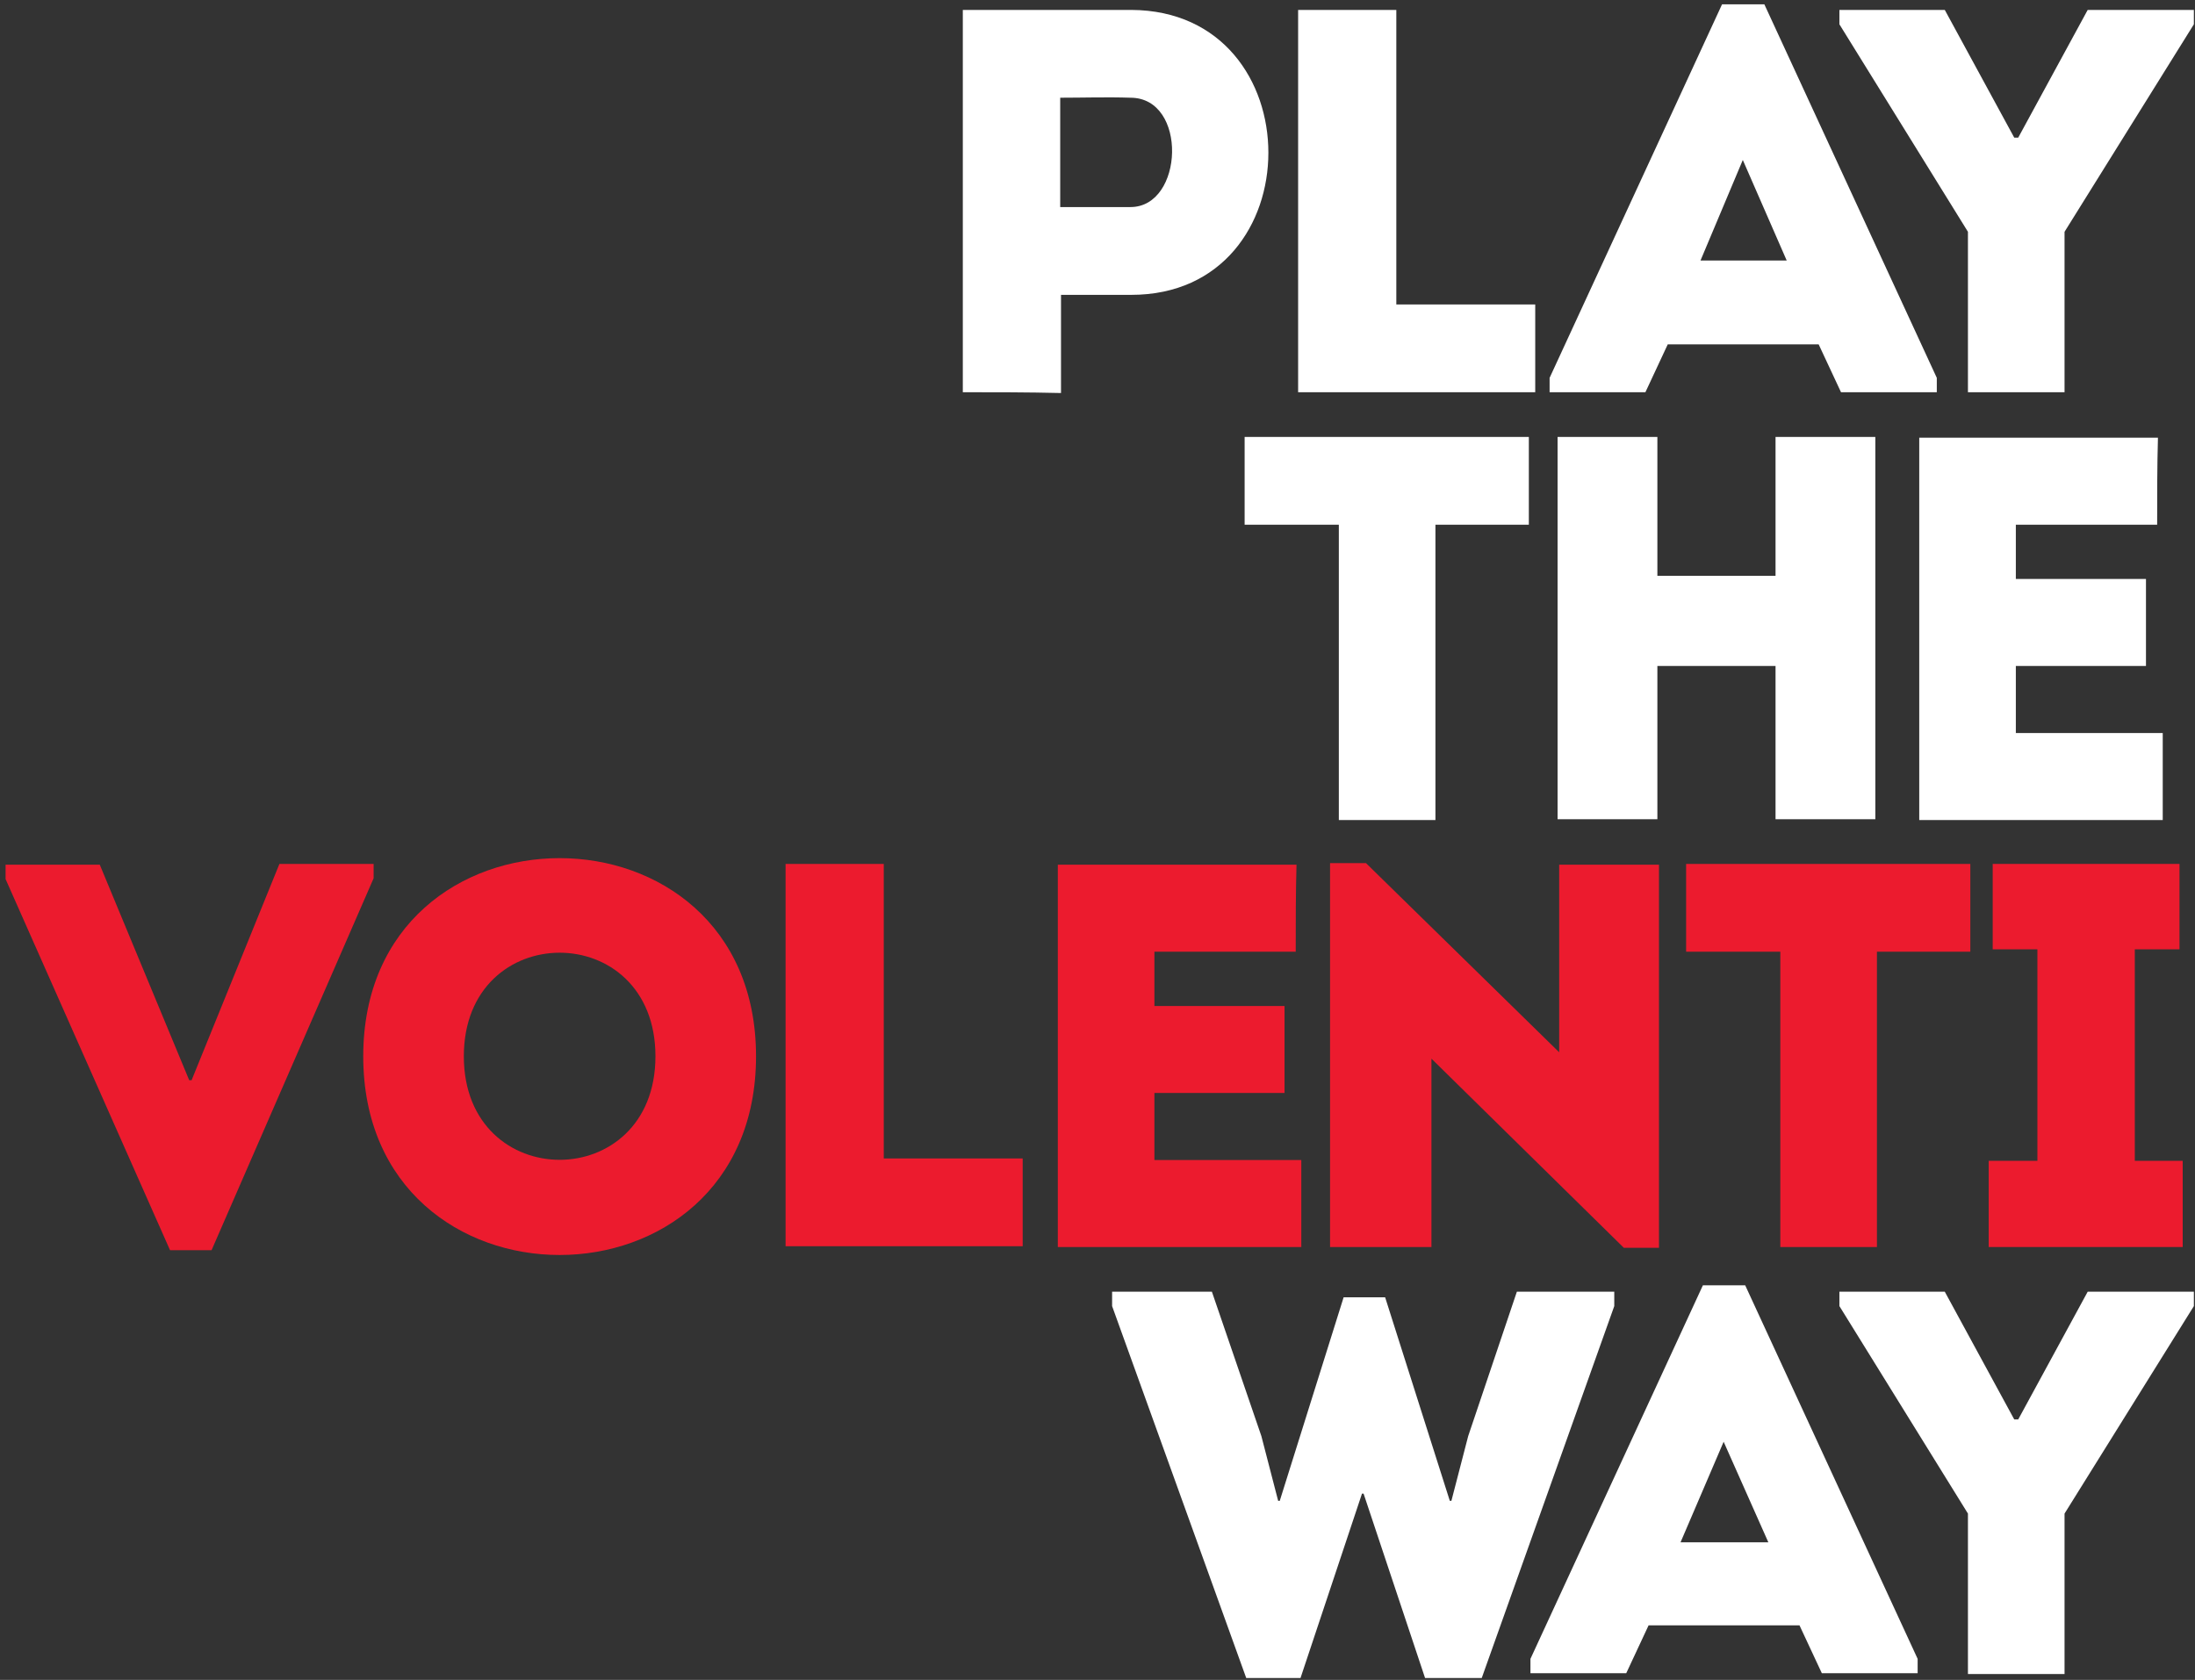
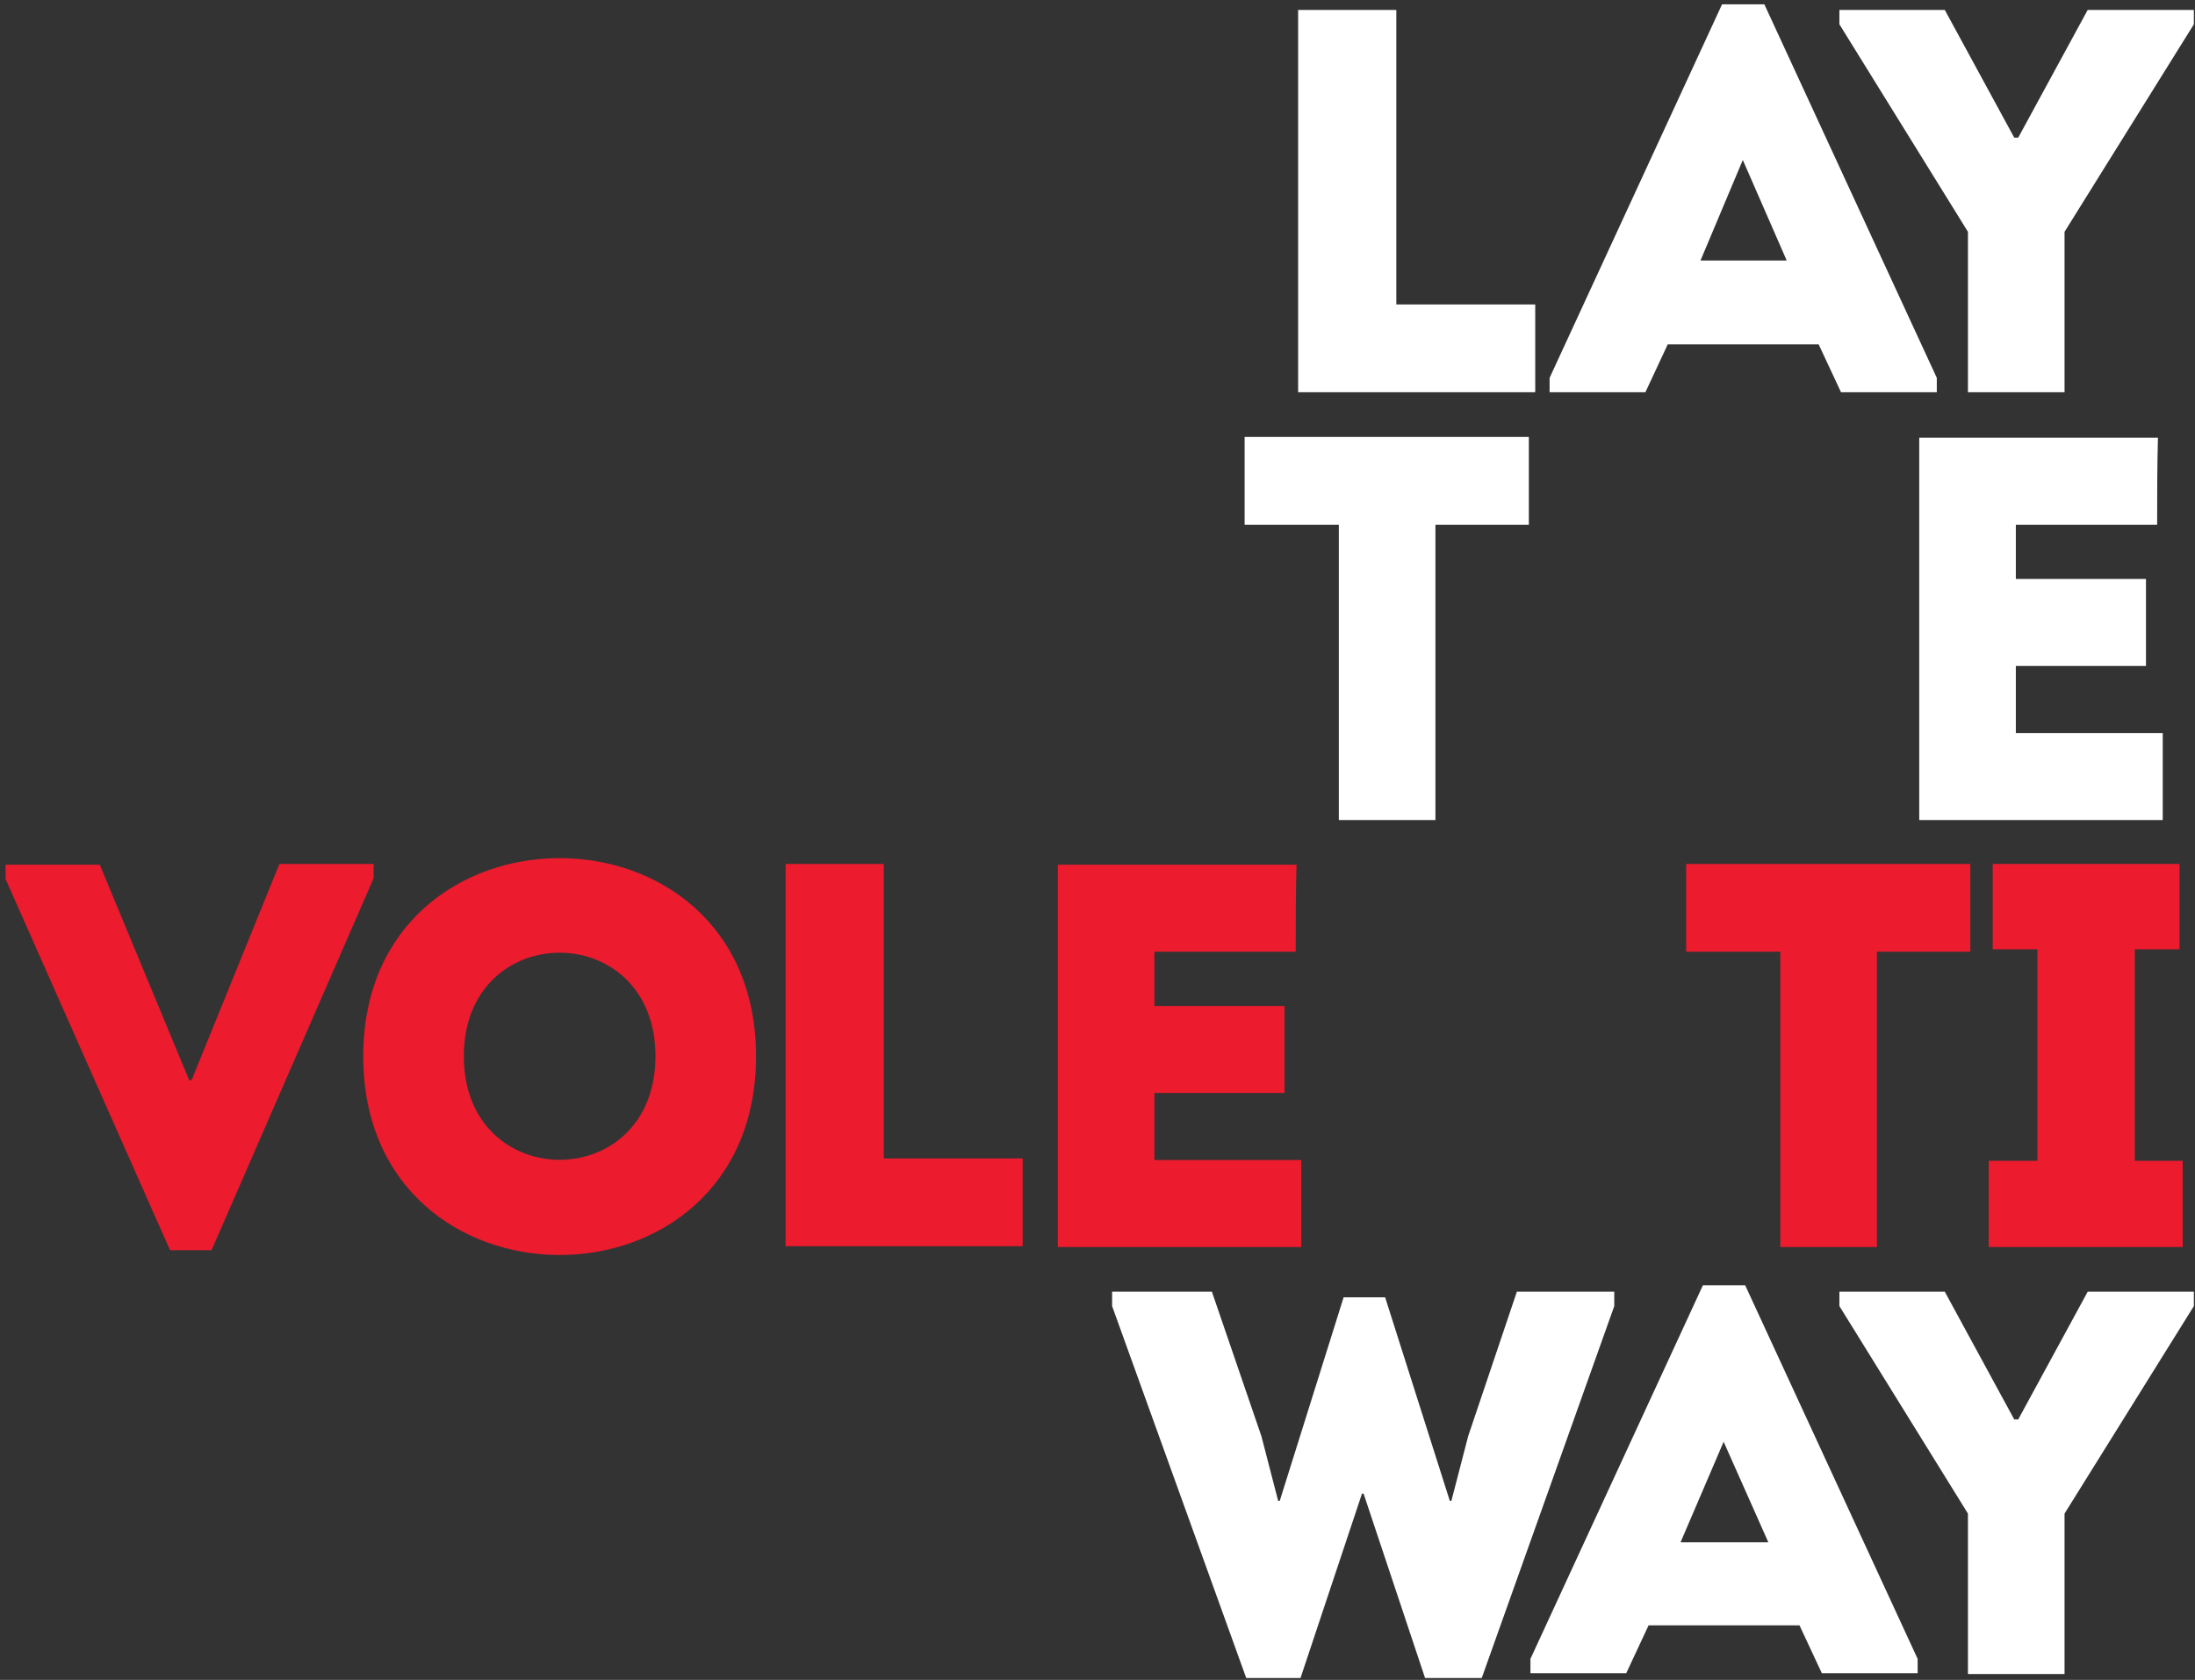
<svg xmlns="http://www.w3.org/2000/svg" width="354px" height="271px" viewBox="0 0 354 271" version="1.1">
  <rect x="0" y="0" width="354" height="271" fill="#333333" stroke="none" />
  <title>VA_Play-the-Volenti-way-Right</title>
  <g id="Page-1" stroke="none" stroke-width="1" fill="none" fill-rule="evenodd">
    <g id="VA_Play-the-Volenti-way-Right" transform="translate(0.9, 0.7)" fill-rule="nonzero">
-       <path d="M154.378,62.575 C154.378,41.974 154.378,21.502 154.378,0.901 C163.262,0.901 172.403,0.901 181.545,0.901 C211.03,1.03 211.03,46.867 181.545,46.867 L170.215,46.867 L170.215,62.704 C164.936,62.575 159.528,62.575 154.378,62.575 Z M181.416,15.064 C177.682,14.936 173.691,15.064 170.086,15.064 C170.086,20.086 170.086,27.682 170.086,32.704 L181.416,32.704 C190.043,32.704 190.687,15.064 181.416,15.064 Z" id="Shape" fill="#FFFFFF" />
      <path d="M224.292,48.412 L246.695,48.412 C246.695,53.691 246.695,57.296 246.695,62.575 C233.948,62.575 220.944,62.575 208.455,62.575 L208.455,0.901 C213.734,0.901 218.884,0.901 224.292,0.901 C224.292,32.833 224.292,22.146 224.292,48.412 Z" id="Path" fill="#FFFFFF" />
      <path d="M292.403,54.85 L268.069,54.85 L264.464,62.575 L249.013,62.575 L249.013,60.258 L276.824,0 L283.648,0 L311.459,60.258 L311.459,62.575 L296.009,62.575 L292.403,54.85 Z M280.172,25.107 L273.348,41.33 L287.253,41.33 L280.172,25.107 Z" id="Shape" fill="#FFFFFF" />
      <polygon id="Path" fill="#FFFFFF" points="332.06 62.575 316.481 62.575 316.481 36.695 295.751 3.219 295.751 0.901 312.747 0.901 323.948 21.502 324.592 21.502 335.794 0.901 352.918 0.901 352.918 3.219 332.06 36.695" />
      <path d="M199.828,83.948 C199.828,79.185 199.828,74.549 199.828,69.785 L245.665,69.785 C245.665,74.421 245.665,79.185 245.665,83.948 L230.601,83.948 L230.601,131.588 C225.451,131.588 220.172,131.588 215.021,131.588 L215.021,83.948 L199.828,83.948 Z" id="Path" fill="#FFFFFF" />
-       <path d="M301.545,131.459 C296.137,131.459 290.73,131.459 285.451,131.459 L285.451,106.738 L266.395,106.738 L266.395,131.459 C260.987,131.459 255.579,131.459 250.3,131.459 L250.3,69.785 C255.579,69.785 261.116,69.785 266.395,69.785 L266.395,92.189 L285.451,92.189 L285.451,69.785 C290.858,69.785 296.266,69.785 301.545,69.785 L301.545,131.459 Z" id="Path" fill="#FFFFFF" />
      <path d="M346.996,83.948 C337.854,83.948 333.219,83.948 324.206,83.948 L324.206,92.704 L345.193,92.704 C345.193,97.339 345.193,102.103 345.193,106.738 L324.206,106.738 C324.206,110.343 324.206,113.82 324.206,117.554 C333.348,117.554 338.627,117.554 347.897,117.554 C347.897,122.189 347.897,126.953 347.897,131.588 C333.476,131.588 322.918,131.588 308.627,131.588 C308.627,110.987 308.627,90.386 308.627,69.914 C322.918,69.914 332.704,69.914 347.124,69.914 C346.996,74.421 346.996,79.185 346.996,83.948 Z" id="Path" fill="#FFFFFF" />
      <polygon id="Path" fill="#EC1B2E" points="29.614 173.562 30 173.562 44.163 138.67 59.356 138.67 59.356 140.987 33.219 200.987 26.524 200.987 -4.57430946e-15 141.116 -4.57430946e-15 138.798 15.193 138.798" />
      <path d="M57.682,169.7 C57.682,127.082 121.03,127.082 121.03,169.7 C121.03,212.446 57.682,212.446 57.682,169.7 Z M104.807,169.7 C104.807,147.425 73.906,147.425 73.906,169.7 C73.906,191.974 104.807,191.974 104.807,169.7 Z" id="Shape" fill="#EC1B2E" />
      <path d="M141.631,186.18 L164.034,186.18 C164.034,191.459 164.034,195.064 164.034,200.343 C151.288,200.343 138.283,200.343 125.794,200.343 L125.794,138.67 C131.073,138.67 136.223,138.67 141.631,138.67 C141.631,170.601 141.631,159.914 141.631,186.18 Z" id="Path" fill="#EC1B2E" />
      <path d="M208.069,152.833 C198.927,152.833 194.292,152.833 185.279,152.833 L185.279,161.588 L206.266,161.588 C206.266,166.223 206.266,170.987 206.266,175.622 L185.279,175.622 C185.279,179.227 185.279,182.704 185.279,186.438 C194.421,186.438 199.7,186.438 208.97,186.438 C208.97,191.073 208.97,195.837 208.97,200.472 C194.549,200.472 183.991,200.472 169.7,200.472 C169.7,179.871 169.7,159.142 169.7,138.798 C183.991,138.798 193.777,138.798 208.197,138.798 C208.069,143.305 208.069,148.069 208.069,152.833 Z" id="Path" fill="#EC1B2E" />
-       <path d="M229.957,170.086 L229.957,200.472 C224.549,200.472 219.013,200.472 213.605,200.472 L213.605,138.541 L219.399,138.541 L250.558,169.056 L250.558,138.798 C255.966,138.798 261.373,138.798 266.652,138.798 L266.652,200.601 L260.987,200.601 L229.957,170.086 Z" id="Path" fill="#EC1B2E" />
      <path d="M271.03,152.833 C271.03,148.069 271.03,143.433 271.03,138.67 L316.867,138.67 C316.867,143.305 316.867,148.069 316.867,152.833 L301.803,152.833 L301.803,200.472 C296.652,200.472 291.373,200.472 286.223,200.472 L286.223,152.833 L271.03,152.833 Z" id="Path" fill="#EC1B2E" />
      <polygon id="Path" fill="#EC1B2E" points="351.116 186.567 351.116 200.472 319.828 200.472 319.828 186.567 327.682 186.567 327.682 152.446 320.472 152.446 320.472 138.67 350.601 138.67 350.601 152.446 343.391 152.446 343.391 186.567" />
      <path d="M222.489,208.584 L232.918,241.416 L233.176,241.416 L235.88,230.987 L243.734,207.682 L259.442,207.682 L259.442,210 L238.069,270 L228.927,270 L219.013,240.258 L218.755,240.258 L208.841,270 L200.086,270 L178.455,210 L178.455,207.682 L194.549,207.682 L202.532,230.987 L205.236,241.416 L205.494,241.416 L215.794,208.584 C218.24,208.584 220.043,208.584 222.489,208.584 Z" id="Path" fill="#FFFFFF" />
      <path d="M289.313,261.502 L264.979,261.502 L261.373,269.227 L245.923,269.227 L245.923,266.91 L273.734,206.652 L280.558,206.652 L308.369,266.91 L308.369,269.227 L292.918,269.227 L289.313,261.502 Z M277.082,231.888 L270.129,248.112 L284.292,248.112 L277.082,231.888 Z" id="Shape" fill="#FFFFFF" />
      <polygon id="Path" fill="#FFFFFF" points="332.06 269.356 316.481 269.356 316.481 243.476 295.751 210 295.751 207.682 312.747 207.682 323.948 228.283 324.592 228.283 335.794 207.682 352.918 207.682 352.918 210 332.06 243.476" />
    </g>
  </g>
</svg>